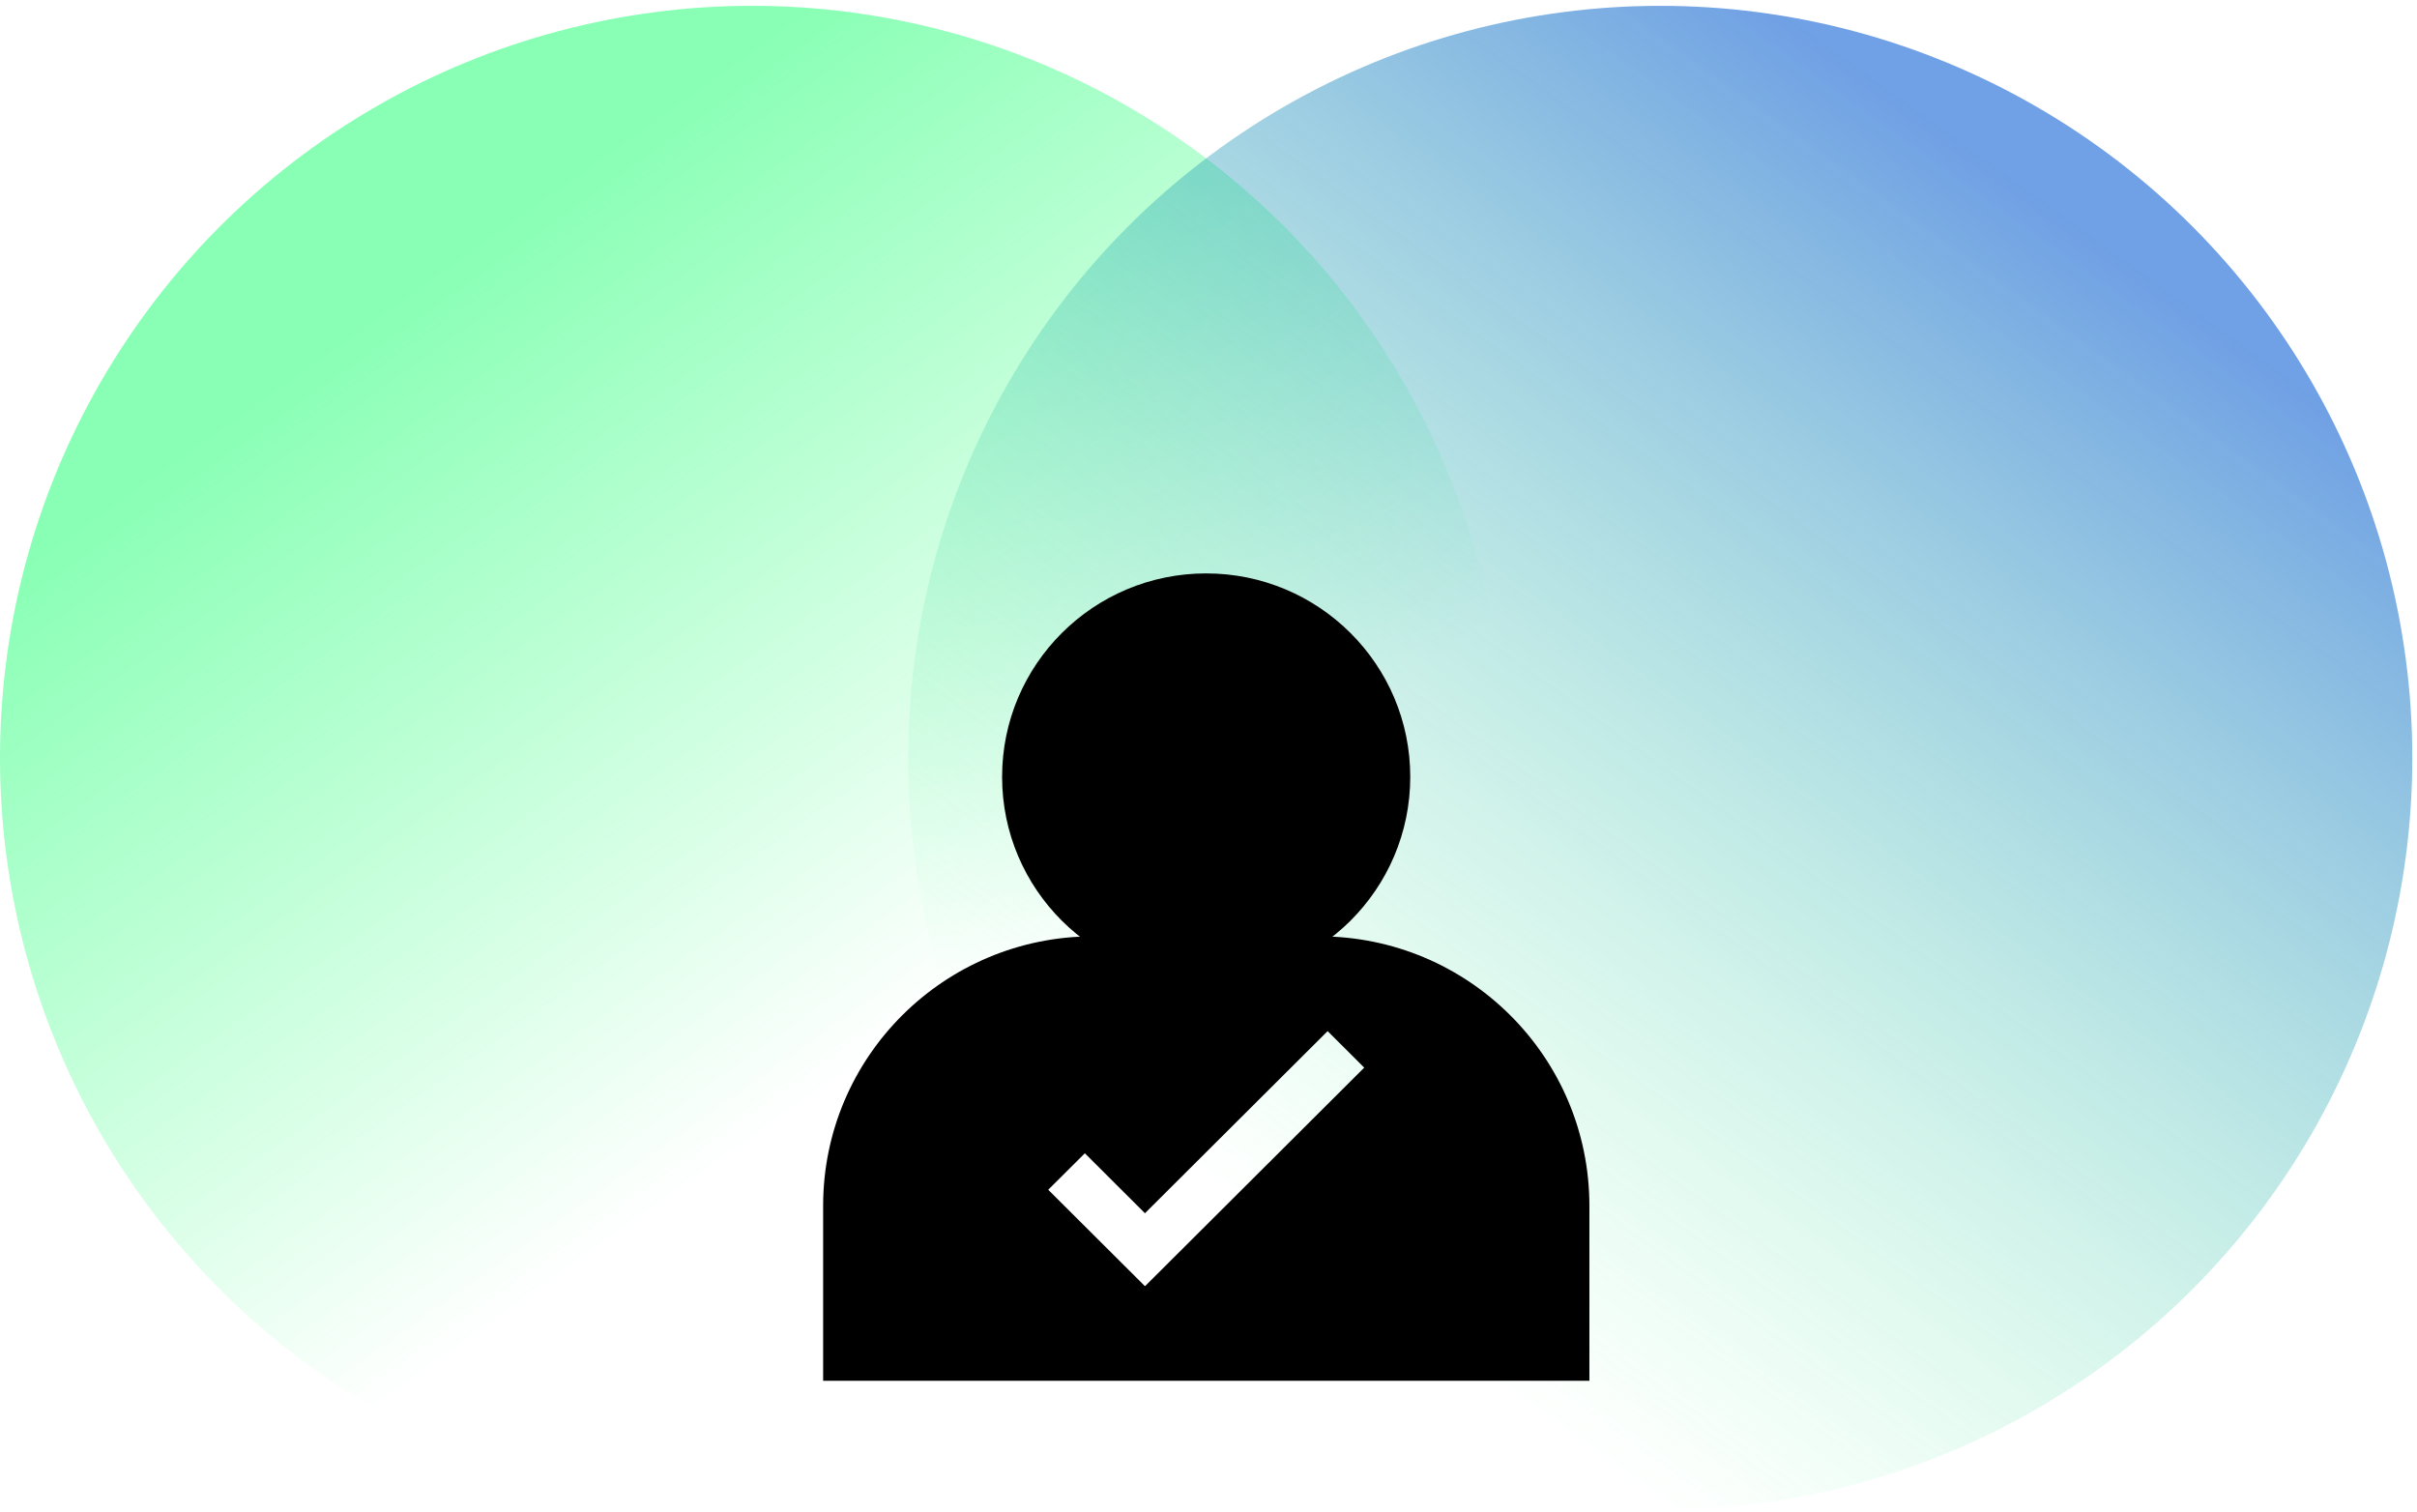
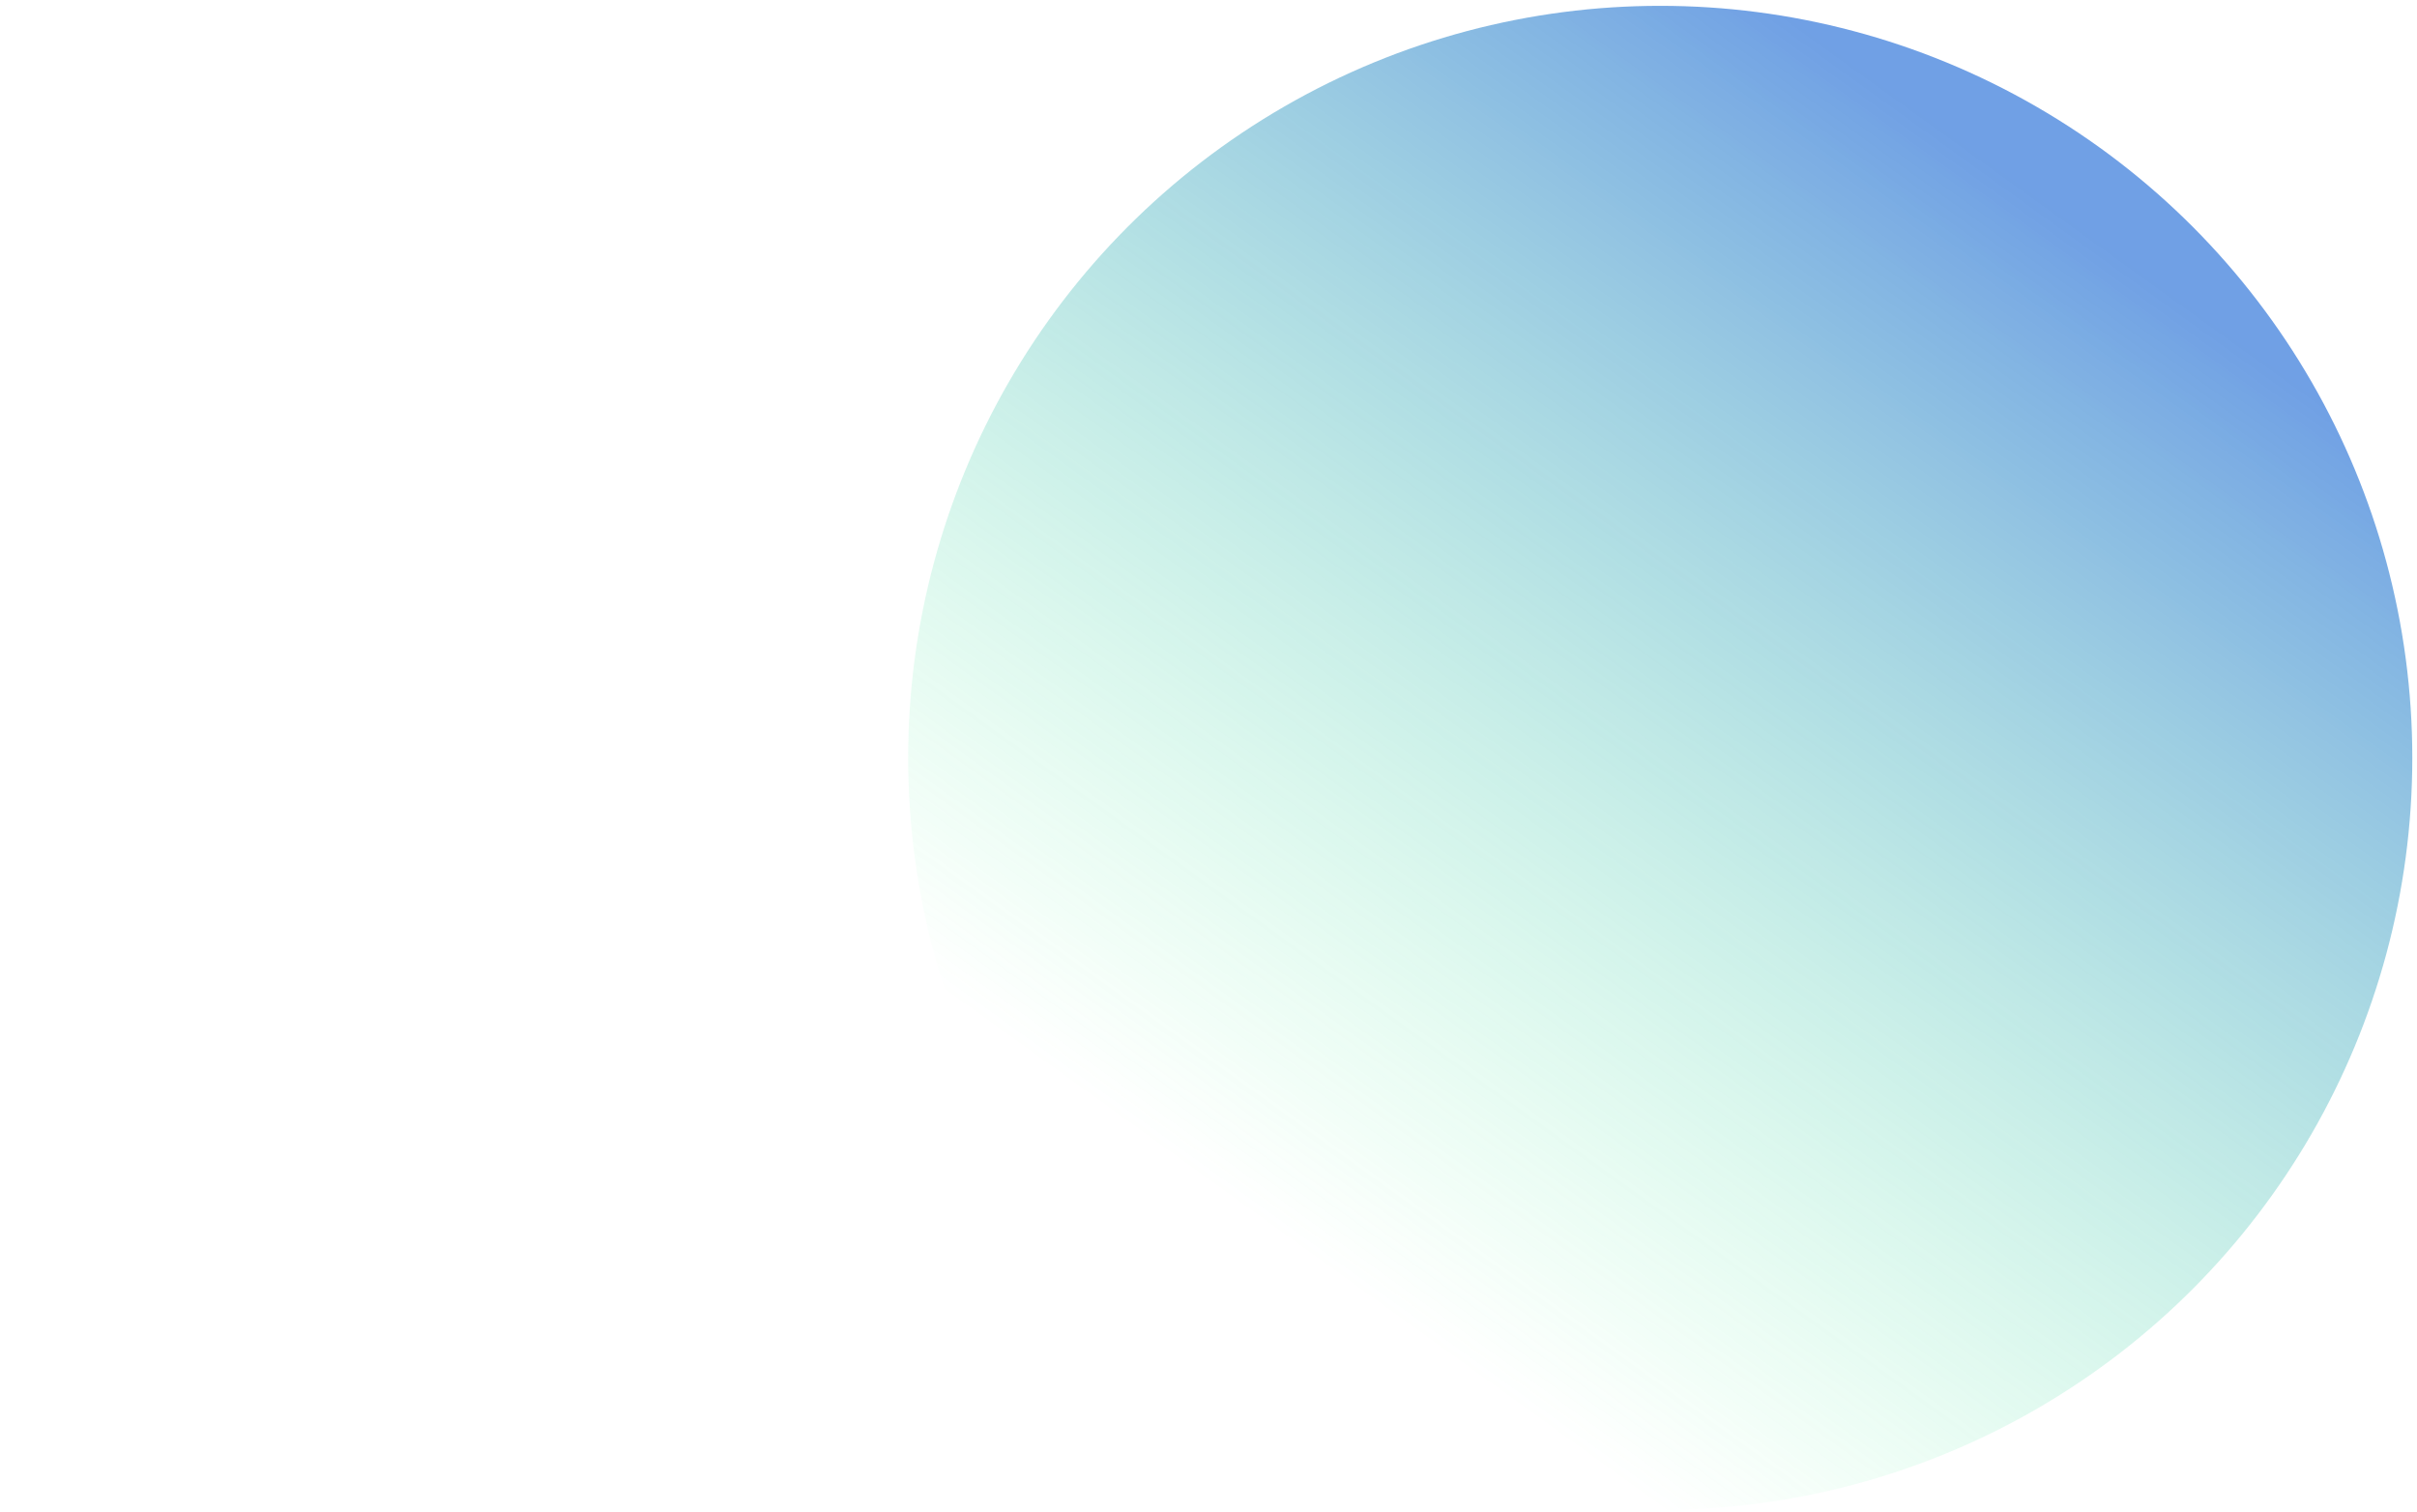
<svg xmlns="http://www.w3.org/2000/svg" width="171" height="107" viewBox="0 0 171 107" fill="none">
-   <circle cx="53.208" cy="53.621" r="53.208" fill="url(#paint0_linear_2953_22180)" fill-opacity="0.6" />
  <circle cx="117.46" cy="53.621" r="53.208" fill="url(#paint1_linear_2953_22180)" fill-opacity="0.6" />
-   <path d="M99.774 54.965C99.774 62.915 93.31 69.36 85.335 69.36C77.361 69.36 70.897 62.915 70.897 54.965C70.897 47.015 77.361 40.57 85.335 40.57C93.31 40.57 99.774 47.015 99.774 54.965Z" fill="black" />
-   <path d="M93.325 66.248H77.355C66.796 66.248 58.236 74.782 58.236 85.311V97.694H112.448V85.311C112.448 74.782 103.887 66.248 93.326 66.248H93.325ZM81.022 90.988L81.007 90.972L80.992 90.988L74.161 84.178L76.752 81.597L81.005 85.839L93.928 72.954L96.517 75.538L81.022 90.988Z" fill="black" />
  <defs>
    <linearGradient id="paint0_linear_2953_22180" x1="-1.41857e-06" y1="32.036" x2="53.208" y2="106.829" gradientUnits="userSpaceOnUse">
      <stop offset="0.073" stop-color="#38FF82" />
      <stop offset="0.771" stop-color="#38FF82" stop-opacity="0" />
    </linearGradient>
    <linearGradient id="paint1_linear_2953_22180" x1="170.668" y1="33.041" x2="117.46" y2="106.829" gradientUnits="userSpaceOnUse">
      <stop stop-color="#1060D3" />
      <stop offset="1" stop-color="#38FF82" stop-opacity="0" />
    </linearGradient>
  </defs>
</svg>